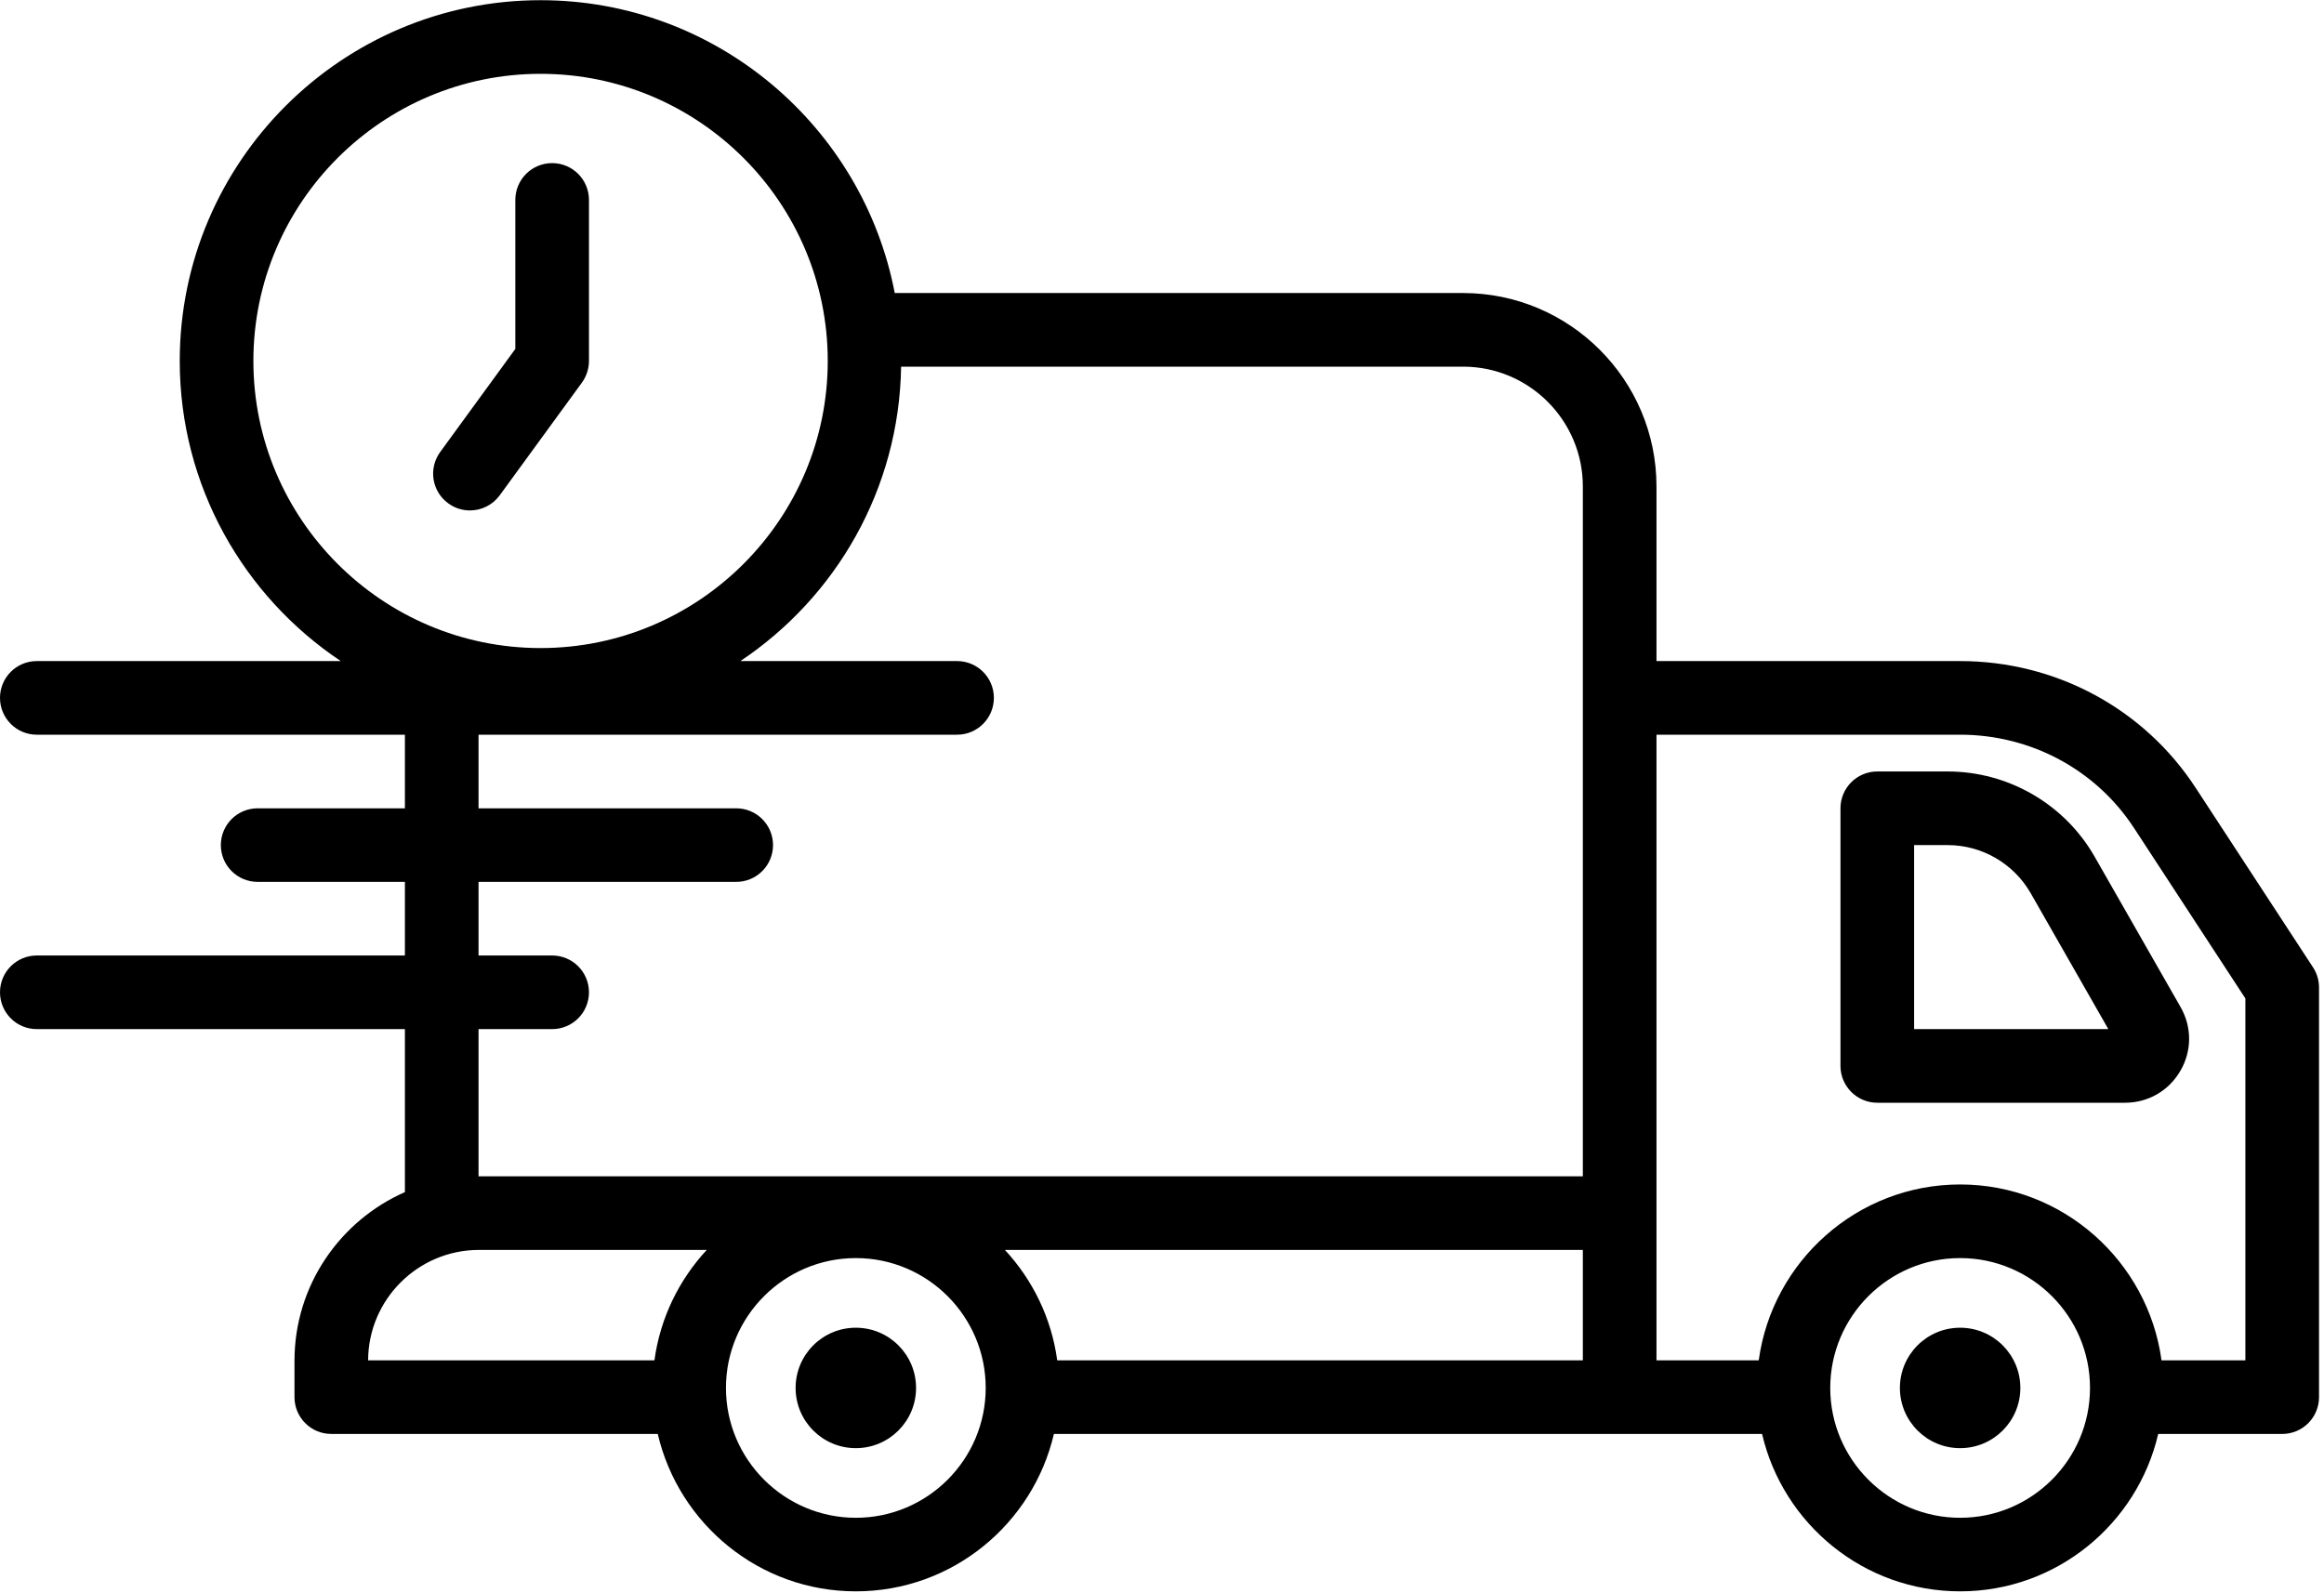
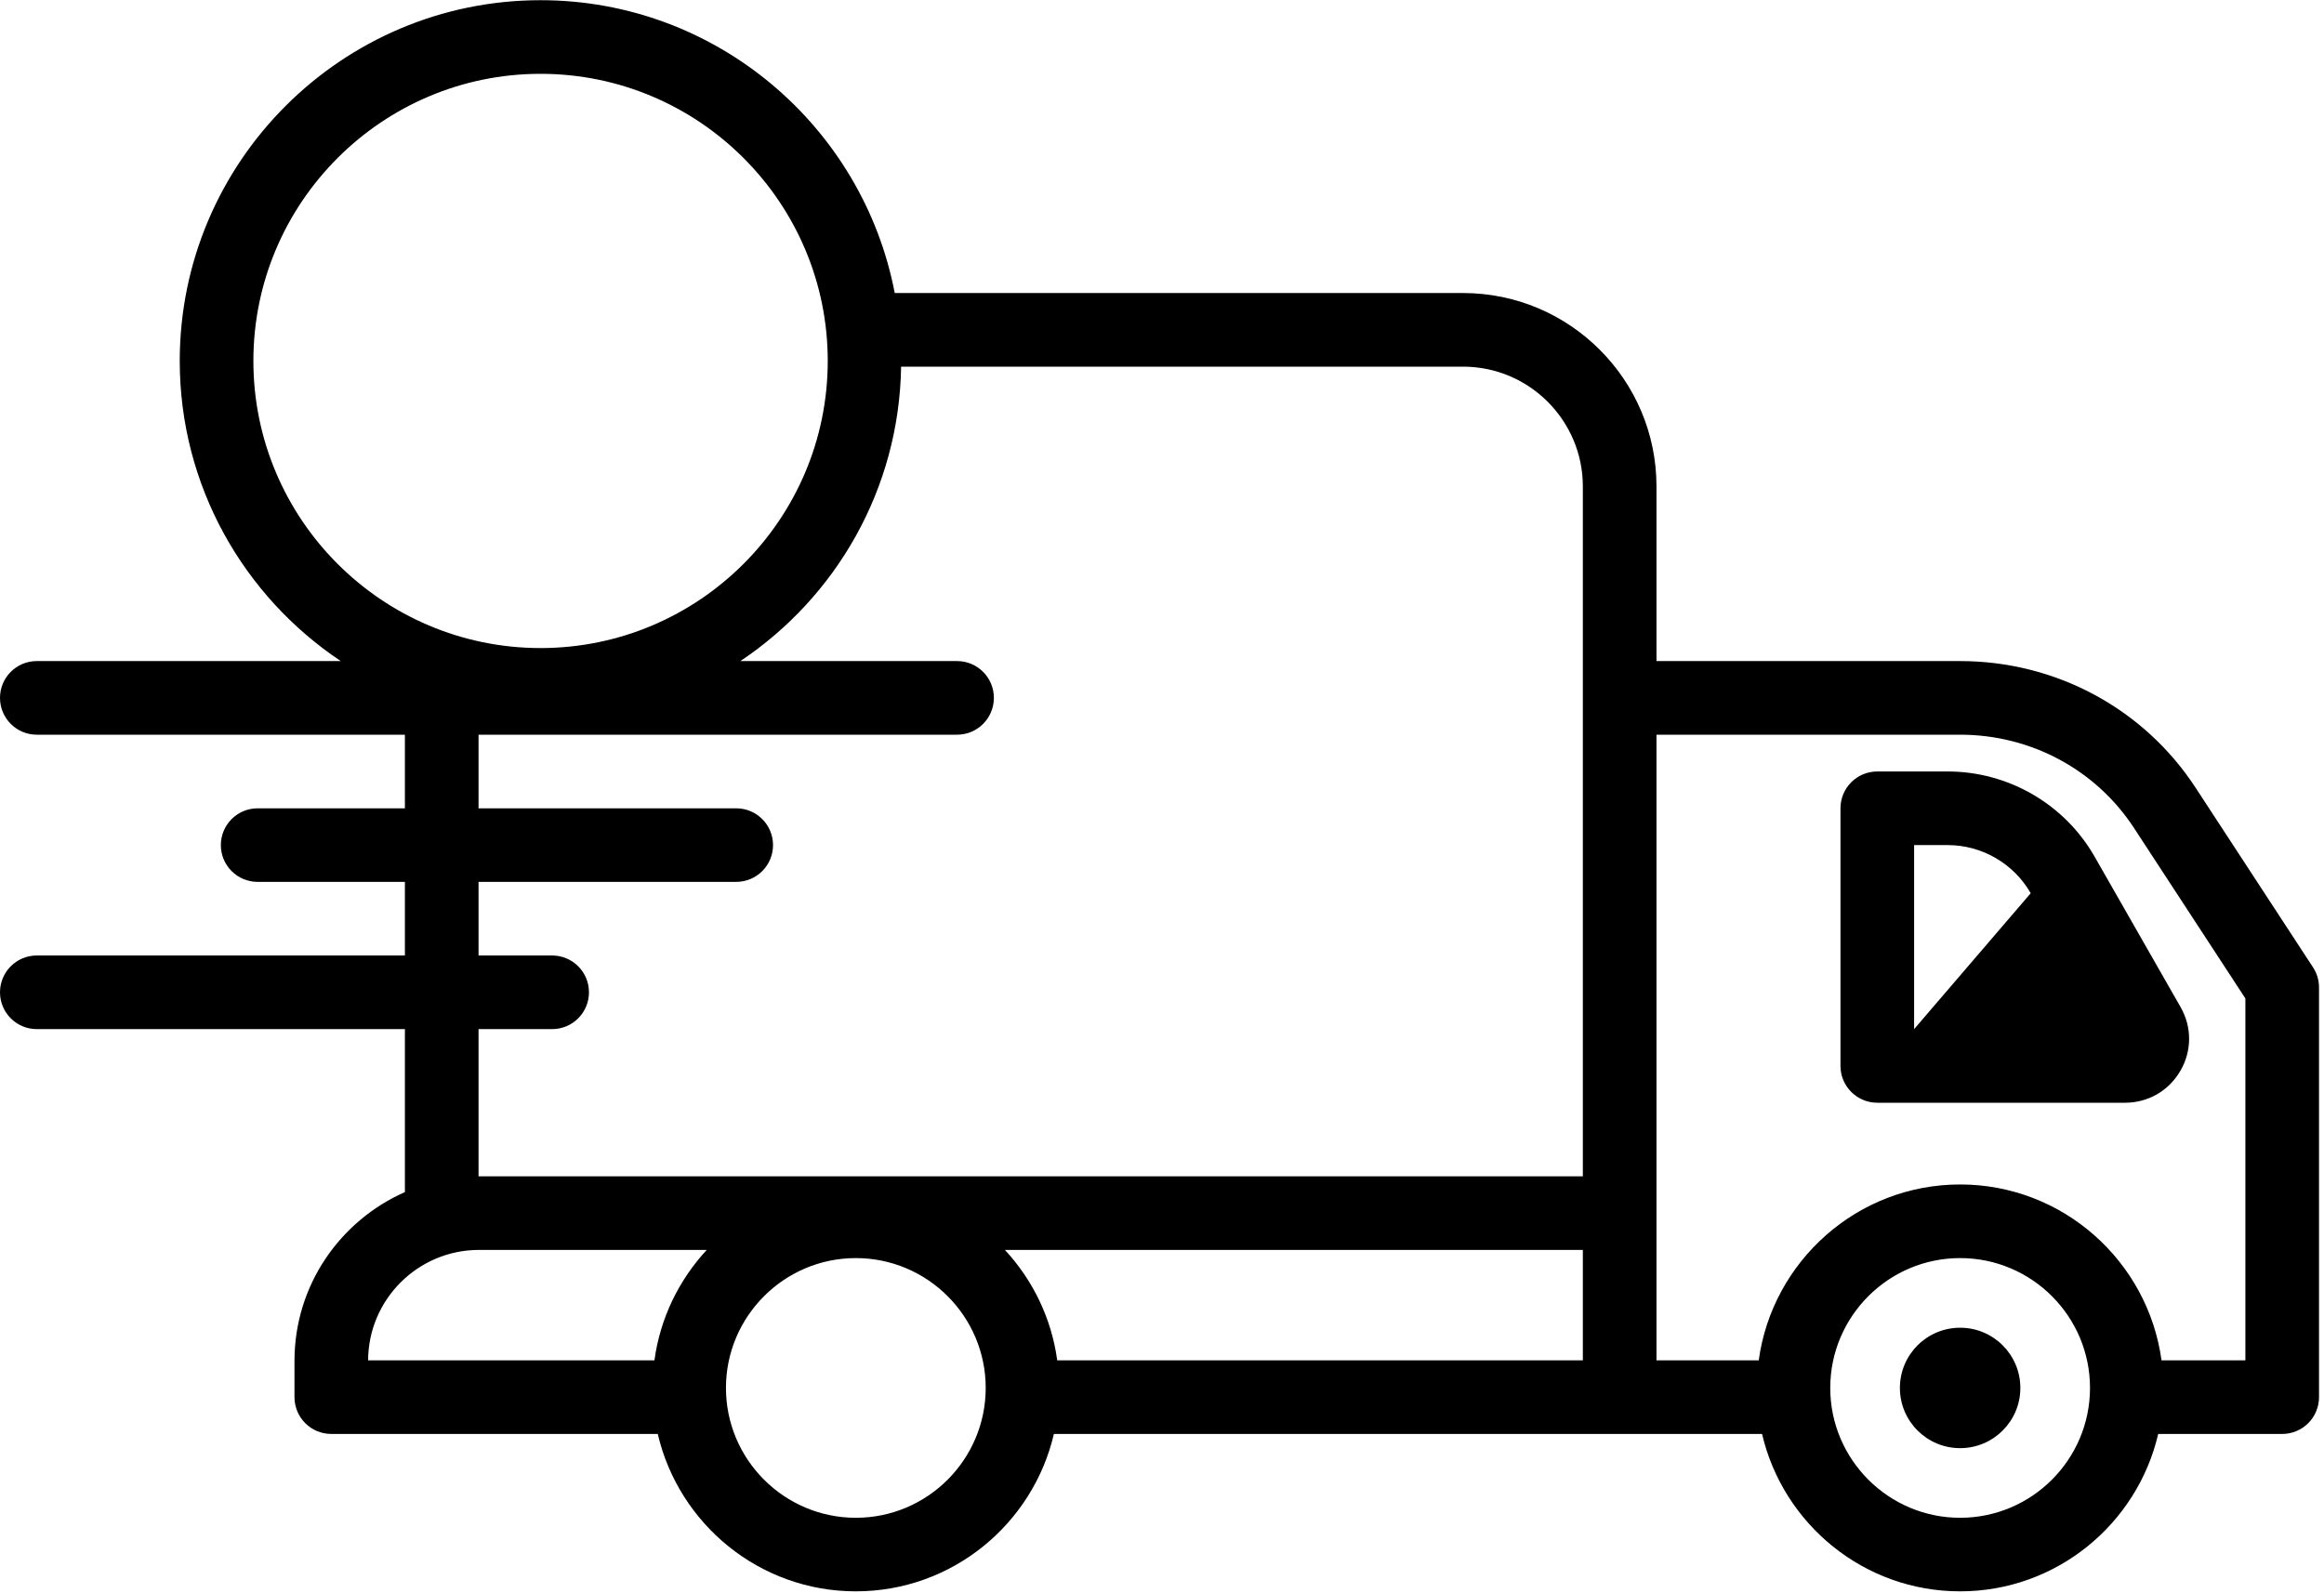
<svg xmlns="http://www.w3.org/2000/svg" width="35px" height="24px" viewBox="0 0 35 24" version="1.1">
  <title>fast-delivery</title>
  <desc>Created with Sketch.</desc>
  <g id="Ürün-Detay" stroke="none" stroke-width="1" fill="none" fill-rule="evenodd">
    <g id="fast-delivery" fill="#000000" fill-rule="nonzero">
      <path d="M34.835,14.572 L33.067,11.867 C32.287,10.672 30.96,9.958 29.519,9.958 L24.947,9.958 L24.947,7.327 C24.947,5.721 23.64,4.414 22.034,4.414 L13.475,4.414 C12.995,1.906 10.787,0.003 8.141,0.003 C5.145,0.003 2.707,2.441 2.707,5.437 C2.707,7.321 3.672,8.983 5.132,9.958 L0.554,9.958 C0.248,9.958 -2.30802745e-15,10.206 -2.30802745e-15,10.512 C-2.30802745e-15,10.819 0.248,11.067 0.554,11.067 L6.098,11.067 L6.098,12.176 L3.88,12.176 C3.574,12.176 3.326,12.424 3.326,12.73 C3.326,13.036 3.574,13.284 3.88,13.284 L6.098,13.284 L6.098,14.393 L0.554,14.393 C0.248,14.393 -2.30802745e-15,14.641 -2.30802745e-15,14.947 C-2.30802745e-15,15.254 0.248,15.502 0.554,15.502 L6.098,15.502 L6.098,17.957 C5.121,18.388 4.435,19.363 4.435,20.498 L4.435,21.045 C4.435,21.352 4.683,21.6 4.989,21.6 L9.906,21.6 C10.222,22.956 11.438,23.971 12.889,23.971 C14.341,23.971 15.556,22.956 15.872,21.6 L26.537,21.6 C26.853,22.956 28.069,23.971 29.52,23.971 C30.971,23.971 32.188,22.956 32.503,21.6 L34.371,21.6 C34.677,21.6 34.925,21.352 34.925,21.045 L34.925,14.875 C34.925,14.767 34.894,14.662 34.835,14.572 Z M3.816,5.437 C3.816,3.052 5.756,1.112 8.141,1.112 C10.526,1.112 12.466,3.052 12.466,5.437 C12.466,7.822 10.526,9.762 8.141,9.762 C5.756,9.762 3.816,7.822 3.816,5.437 Z M7.207,15.502 L8.315,15.502 C8.622,15.502 8.87,15.254 8.87,14.947 C8.87,14.641 8.622,14.393 8.315,14.393 L7.207,14.393 L7.207,13.284 L11.088,13.284 C11.394,13.284 11.642,13.036 11.642,12.73 C11.642,12.424 11.394,12.176 11.088,12.176 L7.207,12.176 L7.207,11.067 L14.414,11.067 C14.72,11.067 14.968,10.819 14.968,10.512 C14.968,10.206 14.72,9.958 14.414,9.958 L11.15,9.958 C12.588,8.998 13.542,7.371 13.571,5.523 L22.034,5.523 C23.029,5.523 23.838,6.333 23.838,7.327 L23.838,17.719 L7.214,17.719 C7.212,17.719 7.209,17.72 7.207,17.72 L7.207,15.502 Z M23.838,20.491 L15.922,20.491 C15.835,19.853 15.552,19.279 15.134,18.828 L23.838,18.828 L23.838,20.491 Z M7.214,18.828 L10.644,18.828 C10.226,19.279 9.943,19.853 9.856,20.491 L5.544,20.491 C5.547,19.574 6.295,18.828 7.214,18.828 Z M12.889,22.863 C11.811,22.863 10.933,21.985 10.933,20.907 C10.933,19.829 11.811,18.951 12.889,18.951 C13.968,18.951 14.845,19.829 14.845,20.907 C14.845,21.985 13.968,22.863 12.889,22.863 Z M29.52,22.863 C28.442,22.863 27.564,21.985 27.564,20.907 C27.564,19.829 28.442,18.951 29.52,18.951 C30.599,18.951 31.476,19.829 31.476,20.907 C31.476,21.985 30.599,22.863 29.52,22.863 Z M33.816,20.491 L32.553,20.491 C32.349,18.998 31.068,17.842 29.52,17.842 C27.972,17.842 26.691,18.998 26.487,20.491 L24.947,20.491 L24.947,11.067 L29.519,11.067 C30.584,11.067 31.564,11.593 32.139,12.473 L33.816,15.04 L33.816,20.491 Z" id="Shape" />
      <path d="M30.427,20.907 C30.427,21.408 30.021,21.814 29.52,21.814 C29.019,21.814 28.613,21.408 28.613,20.907 C28.613,20.406 29.019,20 29.52,20 C30.021,20 30.427,20.406 30.427,20.907 Z" id="Path" />
-       <path d="M13.796,20.907 C13.796,21.408 13.39,21.814 12.889,21.814 C12.388,21.814 11.982,21.408 11.982,20.907 C11.982,20.406 12.388,20 12.889,20 C13.39,20 13.796,20.406 13.796,20.907 Z" id="Path" />
-       <path d="M8.87,5.437 L8.87,3.012 C8.87,2.705 8.622,2.457 8.315,2.457 C8.009,2.457 7.761,2.705 7.761,3.012 L7.761,5.256 L6.63,6.808 C6.449,7.056 6.503,7.402 6.751,7.582 C6.85,7.655 6.964,7.689 7.077,7.689 C7.248,7.689 7.417,7.61 7.526,7.461 L8.764,5.763 C8.832,5.669 8.87,5.555 8.87,5.437 Z" id="Path" />
-       <path d="M29.333,11.621 L28.273,11.621 C27.966,11.621 27.718,11.869 27.718,12.176 L27.718,16.056 C27.718,16.362 27.966,16.611 28.273,16.611 L32.004,16.611 C32.352,16.611 32.663,16.431 32.837,16.13 C33.012,15.83 33.012,15.47 32.84,15.17 L31.546,12.905 C31.094,12.113 30.246,11.621 29.333,11.621 L29.333,11.621 Z M28.827,15.502 L28.827,12.73 L29.333,12.73 C29.849,12.73 30.327,13.008 30.583,13.455 L31.752,15.502 L28.827,15.502 Z" id="Shape" />
+       <path d="M29.333,11.621 L28.273,11.621 C27.966,11.621 27.718,11.869 27.718,12.176 L27.718,16.056 C27.718,16.362 27.966,16.611 28.273,16.611 L32.004,16.611 C32.352,16.611 32.663,16.431 32.837,16.13 C33.012,15.83 33.012,15.47 32.84,15.17 L31.546,12.905 C31.094,12.113 30.246,11.621 29.333,11.621 L29.333,11.621 Z M28.827,15.502 L28.827,12.73 L29.333,12.73 C29.849,12.73 30.327,13.008 30.583,13.455 L28.827,15.502 Z" id="Shape" />
    </g>
  </g>
</svg>